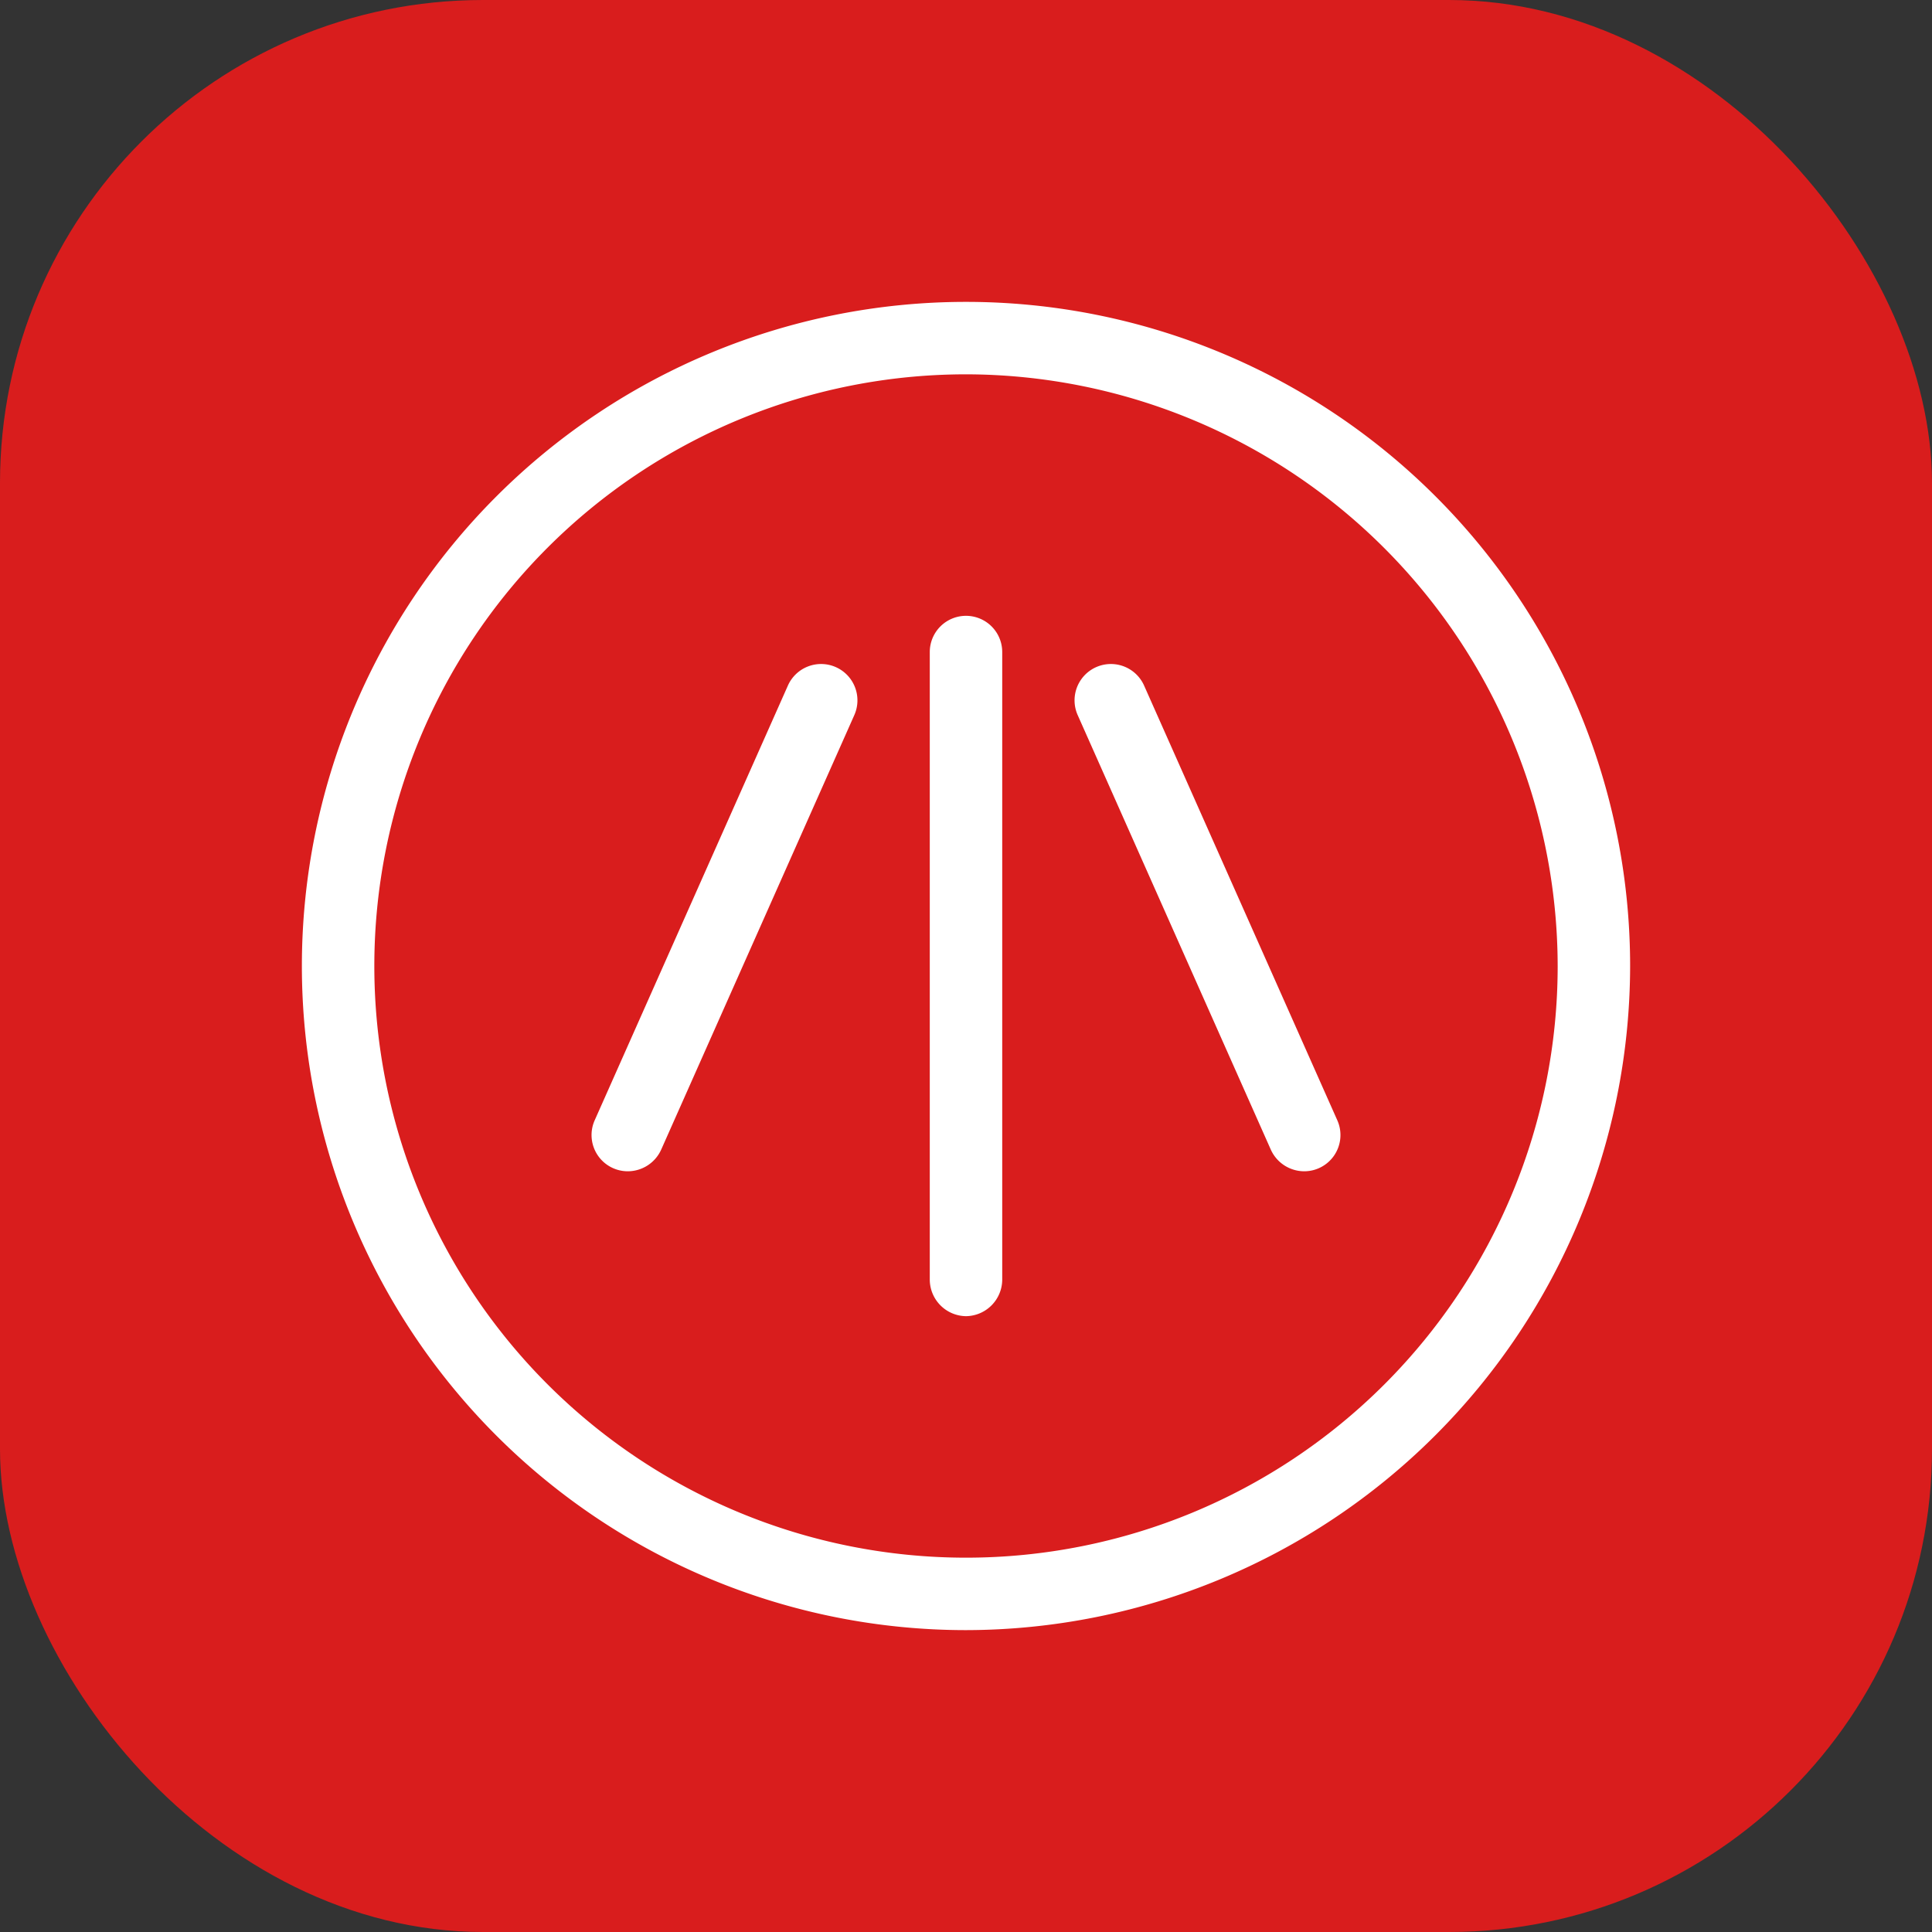
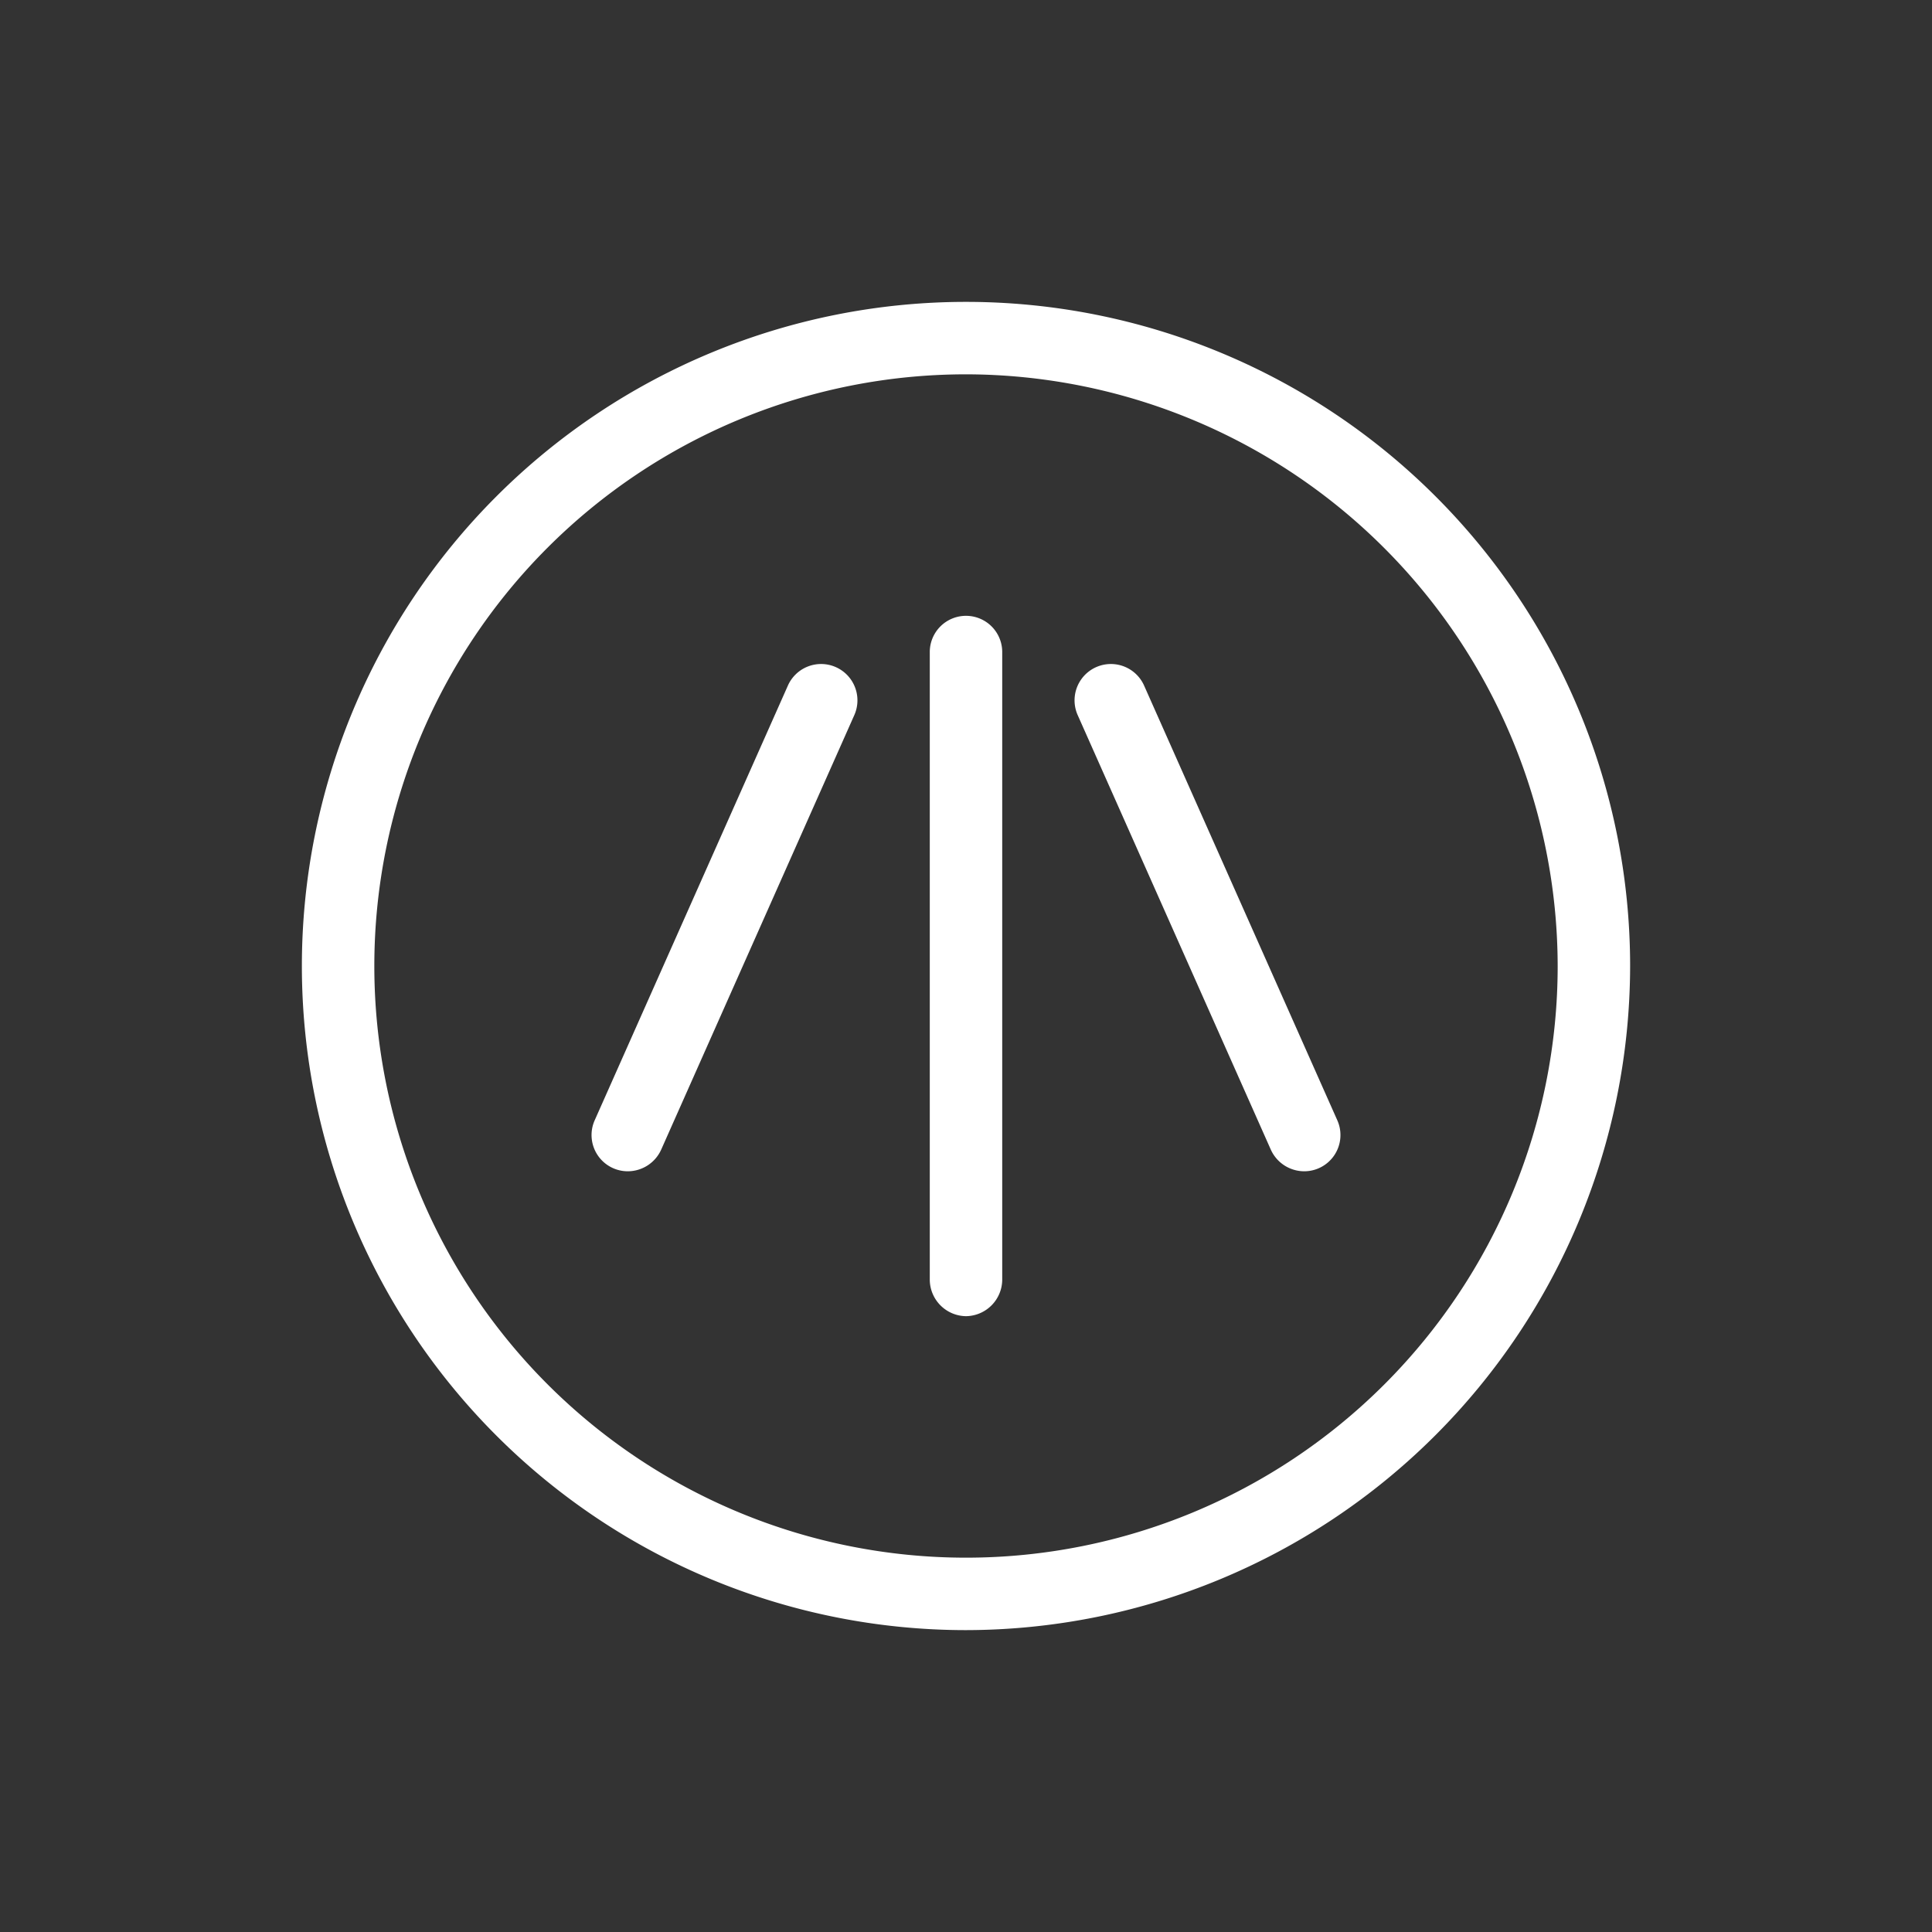
<svg xmlns="http://www.w3.org/2000/svg" viewBox="0 0 40 40">
  <rect x="0" y="0" width="40" height="40" fill="#333333" stroke="none" />
  <defs>
    <style>.cls-1{fill:#d91d1d;}.cls-2{fill:#fff;}</style>
  </defs>
  <title>Функция Зона интенсивного мытья посуды</title>
  <g id="Слой_2" data-name="Слой 2">
    <g id="Слой_1-2" data-name="Слой 1">
-       <rect class="cls-1" width="40" height="40" rx="10" />
      <path class="cls-2" d="M20,33.75A13.75,13.75,0,1,1,33.75,20,13.77,13.77,0,0,1,20,33.75Zm0-26A12.25,12.25,0,1,0,32.25,20,12.27,12.27,0,0,0,20,7.75Z" />
      <path class="cls-2" d="M20,27.25a.76.76,0,0,1-.75-.75v-13a.75.75,0,0,1,1.5,0v13A.76.76,0,0,1,20,27.25Z" />
      <path class="cls-2" d="M27,24.25a.76.76,0,0,1-.69-.45l-4-9a.75.75,0,0,1,1.38-.6l4,9A.75.75,0,0,1,27,24.25Z" />
      <path class="cls-2" d="M13,24.25a.75.75,0,0,1-.69-1.05l4-9a.75.75,0,1,1,1.38.6l-4,9A.76.76,0,0,1,13,24.25Z" />
    </g>
  </g>
</svg>